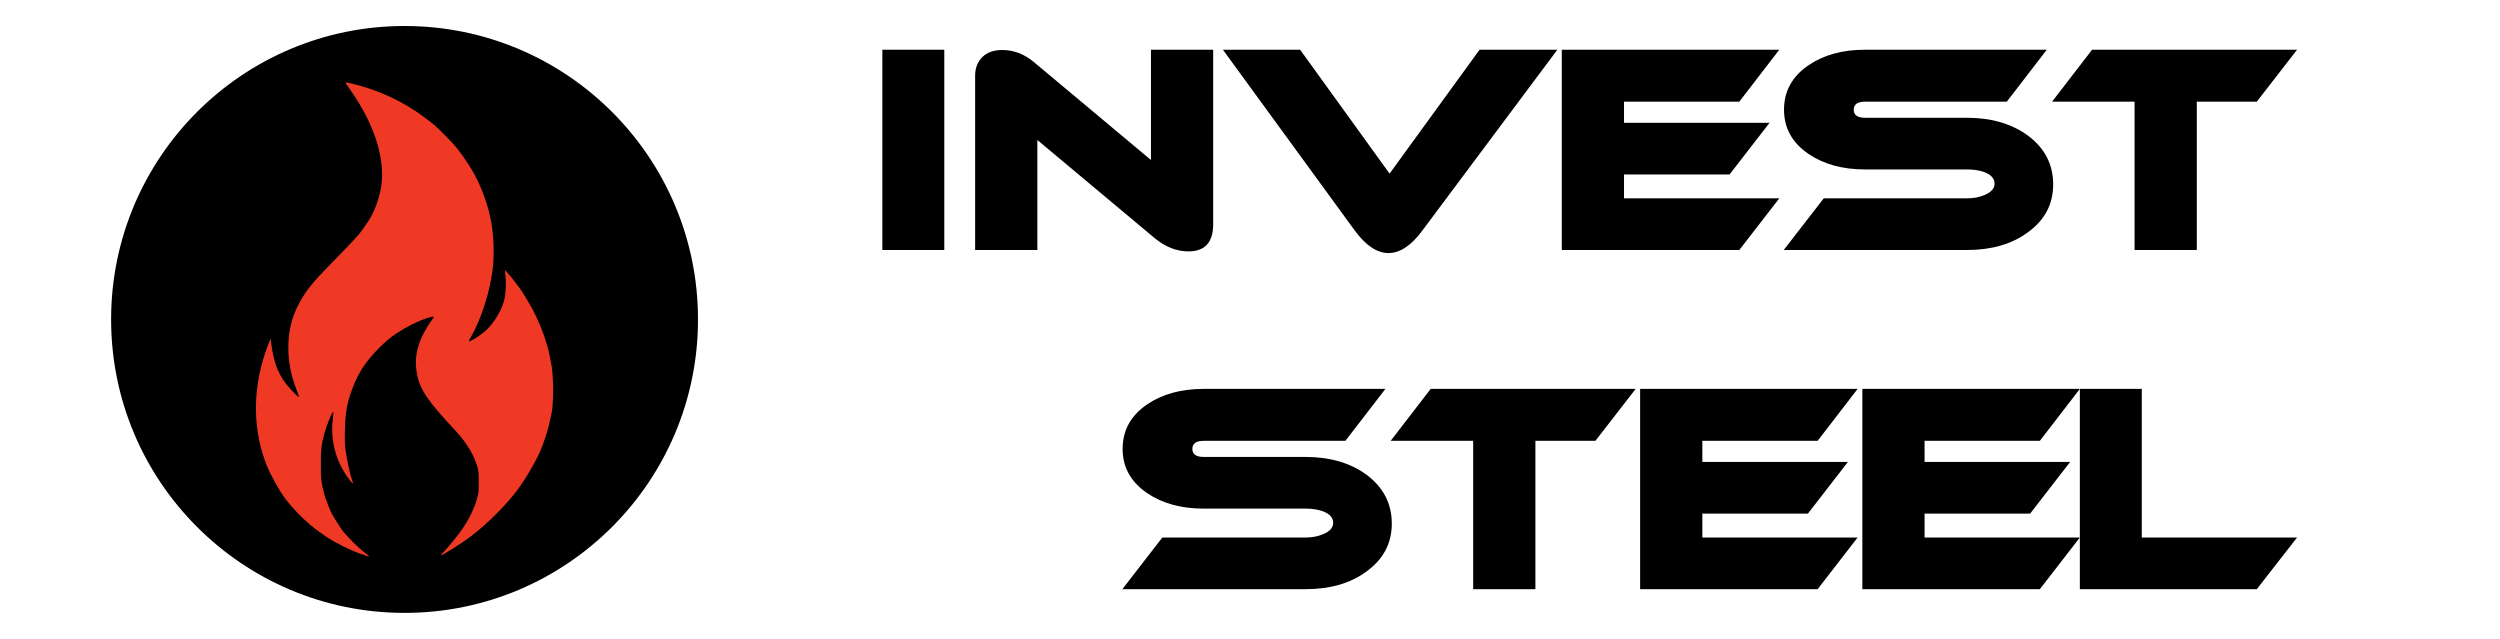
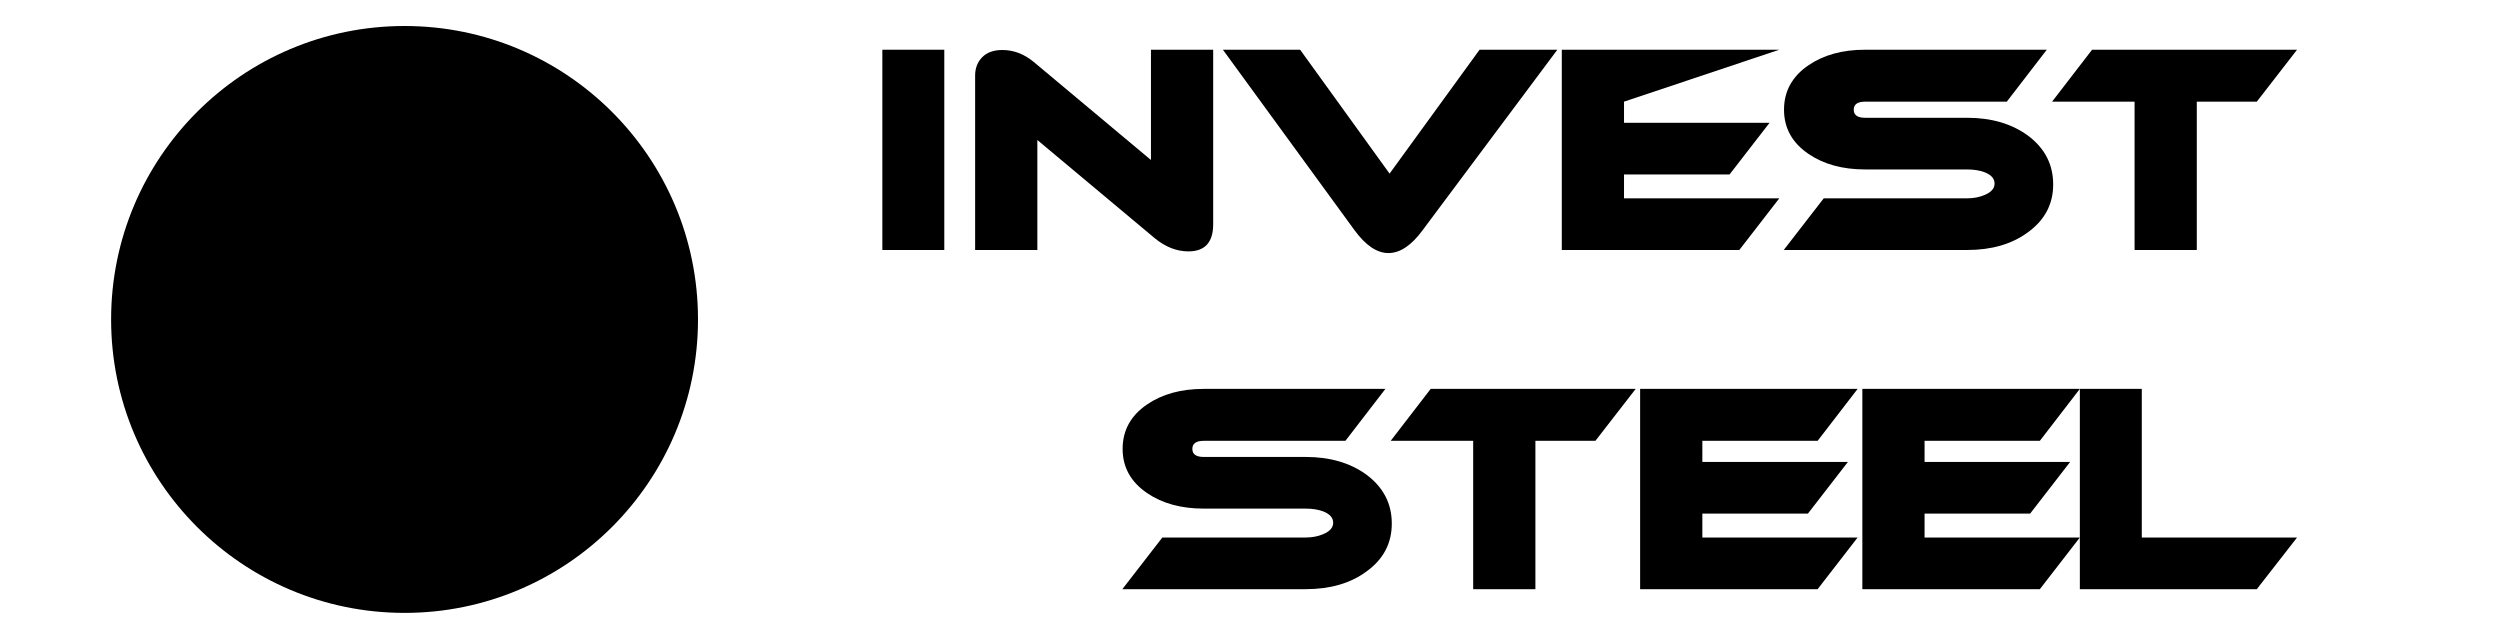
<svg xmlns="http://www.w3.org/2000/svg" xmlns:ns1="http://vectornator.io" height="100%" stroke-miterlimit="10" style="fill-rule:nonzero;clip-rule:evenodd;stroke-linecap:round;stroke-linejoin:round;" version="1.1" viewBox="0 0 180 46" width="100%" xml:space="preserve">
  <defs />
  <g id="Слой-1" ns1:layerName="Слой 1">
    <g opacity="0">
      <g opacity="1">
        <path d="M0 0C15.335 0 30.669 0 46.003 0C46.003 15.333 46.003 30.667 46.003 46C30.669 46 15.335 46 0 46C0 30.667 0 15.333 0 0Z" fill="#000000" fill-rule="evenodd" opacity="1" stroke="none" />
        <path d="M8.176 8.498C11.498 11.774 14.807 15.069 18.105 18.381C18.15 25.059 18.165 31.738 18.15 38.416C14.825 38.416 11.501 38.416 8.176 38.416C8.176 28.444 8.176 18.471 8.176 8.498Z" fill="#377dff" fill-rule="evenodd" opacity="1" stroke="none" />
      </g>
      <path d="M37.737 8.498C37.827 18.456 37.857 28.428 37.827 38.416C34.502 38.416 31.178 38.416 27.854 38.416C27.838 31.738 27.854 25.059 27.898 18.381C31.196 15.099 34.476 11.804 37.737 8.498Z" fill="#377dff" fill-rule="evenodd" opacity="1" stroke="none" />
    </g>
    <g opacity="1">
      <path d="M67.989 18L63.529 18L63.529 3.58L67.989 3.58L67.989 18Z" fill="#000000" fill-rule="nonzero" opacity="1" stroke="none" />
      <path d="M87.349 16.14C87.349 17.447 86.756 18.1 85.569 18.1C84.716 18.1 83.903 17.78 83.129 17.14L74.689 10.08L74.689 18L70.209 18L70.209 5.44C70.209 4.907 70.379 4.467 70.719 4.12C71.059 3.773 71.543 3.6 72.169 3.6C72.983 3.6 73.736 3.887 74.429 4.46L82.869 11.52L82.869 3.58L87.349 3.58L87.349 16.14Z" fill="#000000" fill-rule="nonzero" opacity="1" stroke="none" />
      <path d="M112.129 3.58L102.409 16.6C101.609 17.68 100.796 18.22 99.969 18.22C99.142 18.22 98.329 17.673 97.529 16.58L88.049 3.58L93.609 3.58L100.049 12.5L106.529 3.58L112.129 3.58Z" fill="#000000" fill-rule="nonzero" opacity="1" stroke="none" />
-       <path d="M128.109 14.28L125.229 18L112.449 18L112.449 3.58L128.109 3.58L125.229 7.32L116.929 7.32L116.929 8.84L127.409 8.84L124.529 12.56L116.929 12.56L116.929 14.28L128.109 14.28Z" fill="#000000" fill-rule="nonzero" opacity="1" stroke="none" />
+       <path d="M128.109 14.28L125.229 18L112.449 18L112.449 3.58L128.109 3.58L116.929 7.32L116.929 8.84L127.409 8.84L124.529 12.56L116.929 12.56L116.929 14.28L128.109 14.28Z" fill="#000000" fill-rule="nonzero" opacity="1" stroke="none" />
      <path d="M147.369 3.58L144.489 7.32L134.289 7.32C133.743 7.32 133.469 7.513 133.469 7.9C133.469 8.287 133.743 8.48 134.289 8.48L141.629 8.48C143.376 8.48 144.836 8.907 146.009 9.76C147.223 10.667 147.829 11.84 147.829 13.28C147.829 14.707 147.216 15.86 145.989 16.74C144.843 17.58 143.389 18 141.629 18L128.429 18L131.309 14.28L141.629 14.28C142.096 14.28 142.516 14.2 142.889 14.04C143.369 13.84 143.609 13.567 143.609 13.22C143.609 12.86 143.369 12.587 142.889 12.4C142.529 12.267 142.109 12.2 141.629 12.2L134.289 12.2C132.663 12.2 131.303 11.827 130.209 11.08C129.036 10.28 128.449 9.22 128.449 7.9C128.449 6.567 129.036 5.5 130.209 4.7C131.303 3.953 132.663 3.58 134.289 3.58L147.369 3.58Z" fill="#000000" fill-rule="nonzero" opacity="1" stroke="none" />
      <path d="M165.389 3.58L162.489 7.32L158.169 7.32L158.169 18L153.689 18L153.689 7.32L147.749 7.32L150.629 3.58L165.389 3.58Z" fill="#000000" fill-rule="nonzero" opacity="1" stroke="none" />
      <path d="M99.749 28L96.869 31.74L86.669 31.74C86.123 31.74 85.849 31.933 85.849 32.32C85.849 32.707 86.123 32.9 86.669 32.9L94.009 32.9C95.756 32.9 97.216 33.327 98.389 34.18C99.603 35.087 100.209 36.26 100.209 37.7C100.209 39.127 99.596 40.28 98.369 41.16C97.222 42 95.769 42.42 94.009 42.42L80.809 42.42L83.689 38.7L94.009 38.7C94.476 38.7 94.896 38.62 95.269 38.46C95.749 38.26 95.989 37.987 95.989 37.64C95.989 37.28 95.749 37.007 95.269 36.82C94.909 36.687 94.489 36.62 94.009 36.62L86.669 36.62C85.043 36.62 83.683 36.247 82.589 35.5C81.416 34.7 80.829 33.64 80.829 32.32C80.829 30.987 81.416 29.92 82.589 29.12C83.683 28.373 85.043 28 86.669 28L99.749 28Z" fill="#000000" fill-rule="nonzero" opacity="1" stroke="none" />
      <path d="M117.769 28L114.869 31.74L110.549 31.74L110.549 42.42L106.069 42.42L106.069 31.74L100.129 31.74L103.009 28L117.769 28Z" fill="#000000" fill-rule="nonzero" opacity="1" stroke="none" />
      <path d="M133.749 38.7L130.869 42.42L118.089 42.42L118.089 28L133.749 28L130.869 31.74L122.569 31.74L122.569 33.26L133.049 33.26L130.169 36.98L122.569 36.98L122.569 38.7L133.749 38.7Z" fill="#000000" fill-rule="nonzero" opacity="1" stroke="none" />
      <path d="M149.749 38.7L146.869 42.42L134.089 42.42L134.089 28L149.749 28L146.869 31.74L138.569 31.74L138.569 33.26L149.049 33.26L146.169 36.98L138.569 36.98L138.569 38.7L149.749 38.7Z" fill="#000000" fill-rule="nonzero" opacity="1" stroke="none" />
      <path d="M165.389 38.7L162.489 42.42L149.749 42.42L149.749 28L154.209 28L154.209 38.7L165.389 38.7Z" fill="#000000" fill-rule="nonzero" opacity="1" stroke="none" />
    </g>
    <g opacity="0">
      <path d="M6.875 22.864C6.875 12.3 15.438 3.736 26.002 3.736C36.566 3.736 45.13 12.3 45.13 22.864C45.13 33.428 36.566 41.992 26.002 41.992C15.438 41.992 6.875 33.428 6.875 22.864Z" fill="#ef3924" fill-rule="nonzero" opacity="1" stroke="none" />
      <path d="M24.155 0.993C17.404 1.509 11.219 5.139 7.424 10.815C3.915 16.067 2.854 22.818 4.568 28.931C5.86 33.53 8.514 37.504 12.216 40.389C15.538 42.971 19.09 44.428 23.438 44.98C24.528 45.117 27.319 45.095 28.532 44.937C35.714 44.012 41.79 39.872 45.277 33.523C47.824 28.88 48.571 23.212 47.336 17.918C46.081 12.551 42.752 7.758 38.11 4.644C34.035 1.911 29.091 0.619 24.155 0.993ZM23.961 5.62C23.976 5.699 23.918 5.821 23.832 5.9C23.753 5.972 23.689 6.072 23.689 6.13C23.689 6.18 23.667 6.223 23.639 6.223C23.603 6.223 23.466 6.417 23.337 6.653C23.201 6.89 23.057 7.084 23.029 7.084C23 7.084 22.971 7.134 22.971 7.191C22.971 7.249 22.943 7.299 22.899 7.299C22.864 7.299 22.828 7.342 22.828 7.392C22.828 7.45 22.763 7.55 22.684 7.622C22.605 7.694 22.541 7.794 22.541 7.852C22.541 7.902 22.512 7.945 22.483 7.945C22.448 7.945 22.376 8.031 22.318 8.139C22.268 8.253 22.153 8.411 22.075 8.497C21.902 8.677 21.852 8.748 21.572 9.157C21.457 9.337 21.292 9.545 21.213 9.631C21.135 9.717 21.02 9.86 20.962 9.947C20.905 10.04 20.769 10.212 20.661 10.341C20.367 10.678 20.288 10.779 20.209 10.908C19.987 11.259 19.535 11.877 19.334 12.099C19.205 12.242 19.097 12.4 19.097 12.443C19.097 12.493 19.054 12.537 19.004 12.537C18.946 12.537 18.867 12.623 18.817 12.723C18.731 12.917 18.179 13.67 17.935 13.936C17.805 14.079 17.346 14.732 16.686 15.729C16.5 16.002 16.191 16.468 16.005 16.755C15.811 17.042 15.653 17.308 15.653 17.336C15.653 17.372 15.624 17.415 15.596 17.43C15.567 17.437 15.431 17.666 15.302 17.932C15.172 18.204 15.036 18.42 15 18.42C14.964 18.42 14.936 18.499 14.936 18.592C14.936 18.685 14.914 18.779 14.885 18.793C14.85 18.8 14.749 18.972 14.649 19.173C14.548 19.367 14.448 19.546 14.419 19.575C14.39 19.596 14.319 19.754 14.261 19.934C14.204 20.106 14.039 20.572 13.895 20.967C13.572 21.842 13.472 22.208 13.329 23.069C13.099 24.382 13.228 27.029 13.58 28.314C13.659 28.615 13.773 29.038 13.831 29.253C13.888 29.469 14.017 29.813 14.111 30.007C14.211 30.208 14.29 30.416 14.29 30.473C14.29 30.538 14.333 30.645 14.39 30.724C14.441 30.803 14.591 31.061 14.72 31.298C15.079 31.944 15.524 32.626 15.596 32.626C15.624 32.626 15.653 32.669 15.653 32.719C15.653 32.776 15.718 32.891 15.797 32.984C15.876 33.078 15.94 33.192 15.94 33.25C15.94 33.372 15.682 33.372 15.603 33.25C15.574 33.2 15.416 33.063 15.258 32.949C14.484 32.374 12.496 30.344 12.496 30.122C12.496 30.086 12.403 29.95 12.281 29.82C12.166 29.684 12.016 29.476 11.958 29.347C11.901 29.225 11.822 29.11 11.786 29.096C11.757 29.081 11.592 28.83 11.427 28.536C11.262 28.242 11.097 27.948 11.061 27.89C11.004 27.79 10.839 27.424 10.595 26.85C10.552 26.728 10.437 26.47 10.358 26.276C10.272 26.075 10.172 25.774 10.129 25.595C10.086 25.415 10.021 25.207 9.985 25.128C9.885 24.92 9.655 23.88 9.512 22.976C9.347 21.971 9.347 19.733 9.512 18.635C9.634 17.803 9.921 16.605 9.999 16.569C10.078 16.533 10.215 15.988 10.165 15.909C10.143 15.866 10.157 15.837 10.193 15.837C10.236 15.837 10.272 15.765 10.272 15.672C10.272 15.579 10.337 15.371 10.416 15.206C10.495 15.048 10.559 14.883 10.559 14.854C10.559 14.768 11.14 13.584 11.198 13.541C11.226 13.52 11.341 13.319 11.456 13.089C11.564 12.867 11.678 12.68 11.707 12.68C11.729 12.68 11.807 12.572 11.879 12.443C12.059 12.099 12.166 11.934 12.267 11.819C12.317 11.762 12.561 11.446 12.819 11.13C13.07 10.807 13.408 10.42 13.565 10.269C13.989 9.86 13.981 9.868 14.283 9.538C14.441 9.373 14.598 9.236 14.634 9.236C14.677 9.236 14.72 9.215 14.735 9.179C14.821 8.985 16.686 7.658 16.873 7.658C16.93 7.658 17.045 7.579 17.117 7.478C17.189 7.378 17.311 7.299 17.382 7.299C17.454 7.299 17.526 7.27 17.554 7.227C17.612 7.134 18.652 6.653 18.896 6.603C19.011 6.582 19.097 6.539 19.097 6.51C19.097 6.474 19.226 6.431 19.384 6.402C19.542 6.374 19.671 6.323 19.671 6.287C19.671 6.252 19.75 6.223 19.85 6.223C19.958 6.223 20.13 6.173 20.238 6.115C20.647 5.907 21.909 5.642 23.151 5.513C23.847 5.434 23.94 5.448 23.961 5.62ZM27.247 5.584C27.986 5.713 29.845 6.194 29.959 6.287C30.003 6.323 30.168 6.388 30.325 6.438C30.67 6.539 31.545 6.912 31.796 7.062C31.897 7.12 32.083 7.213 32.219 7.27C32.356 7.335 32.514 7.428 32.571 7.486C32.628 7.543 32.822 7.672 33.009 7.765C33.188 7.859 33.453 8.038 33.59 8.153C33.726 8.275 33.877 8.375 33.927 8.375C33.97 8.375 34.056 8.433 34.106 8.497C34.157 8.569 34.286 8.669 34.393 8.727C34.558 8.813 36.603 10.786 36.603 10.858C36.603 10.872 36.675 10.958 36.768 11.051C36.983 11.288 37.242 11.654 38.088 12.938C38.217 13.132 38.325 13.333 38.325 13.383C38.325 13.433 38.383 13.534 38.454 13.613C38.519 13.684 38.669 13.964 38.777 14.237C38.885 14.502 39.057 14.883 39.143 15.084C39.315 15.45 39.631 16.382 39.796 17.021C40.047 17.975 40.212 19.288 40.248 20.587C40.277 21.799 40.255 22.05 40.083 23.169C39.975 23.851 39.853 24.439 39.825 24.475C39.789 24.518 39.76 24.611 39.76 24.69C39.76 24.999 39.215 26.513 38.748 27.503C38.677 27.661 38.612 27.826 38.612 27.876C38.612 27.919 38.569 27.984 38.526 28.012C38.476 28.041 38.325 28.278 38.189 28.536C38.052 28.794 37.859 29.117 37.751 29.253C37.644 29.39 37.536 29.576 37.507 29.67C37.478 29.756 37.392 29.863 37.313 29.899C37.242 29.942 37.177 30.021 37.177 30.079C37.177 30.136 37.112 30.222 37.034 30.272C36.955 30.323 36.89 30.401 36.89 30.445C36.89 30.559 34.996 32.468 34.408 32.934C34.128 33.157 33.841 33.343 33.776 33.343C33.618 33.343 33.633 33.106 33.805 32.949C33.884 32.877 33.963 32.762 33.984 32.69C34.006 32.618 34.085 32.539 34.164 32.518C34.236 32.496 34.314 32.403 34.336 32.31C34.358 32.224 34.458 32.03 34.558 31.88C34.659 31.736 34.738 31.571 34.738 31.514C34.738 31.463 34.766 31.406 34.802 31.392C34.888 31.363 35.455 30.265 35.455 30.129C35.455 30.071 35.52 29.906 35.599 29.763C35.721 29.533 35.821 29.225 36.044 28.357C36.079 28.199 36.144 28.005 36.173 27.926C36.488 27.18 36.488 22.581 36.173 22.265C36.13 22.222 36.101 22.136 36.101 22.064C36.101 21.993 36.022 21.699 35.922 21.404C35.821 21.11 35.742 20.823 35.742 20.766C35.742 20.673 35.599 20.307 35.276 19.604C35.226 19.482 35.111 19.223 35.025 19.03C34.939 18.829 34.838 18.606 34.795 18.527C34.465 17.932 34.236 17.451 34.236 17.372C34.236 17.315 34.207 17.272 34.178 17.272C34.149 17.272 34.035 17.093 33.92 16.877C33.812 16.662 33.69 16.483 33.654 16.483C33.618 16.483 33.59 16.447 33.59 16.404C33.59 16.339 33.367 15.952 32.815 15.062C32.729 14.919 32.636 14.746 32.607 14.689C32.585 14.632 32.499 14.502 32.428 14.409C32.356 14.316 32.298 14.194 32.298 14.136C32.298 14.079 32.227 13.957 32.141 13.864C31.882 13.591 31.789 13.476 31.696 13.304C31.538 13.003 30.727 11.783 30.612 11.668C30.555 11.604 30.505 11.518 30.505 11.475C30.505 11.439 30.483 11.389 30.454 11.374C30.375 11.346 30.031 10.822 29.931 10.592C29.881 10.485 29.766 10.363 29.672 10.32C29.515 10.248 29.486 10.269 29.321 10.528C29.22 10.685 29.142 10.836 29.142 10.865C29.142 10.922 28.776 11.489 28.646 11.654C28.603 11.697 28.553 11.819 28.524 11.919C28.503 12.02 28.453 12.106 28.417 12.106C28.381 12.106 28.352 12.156 28.352 12.214C28.352 12.271 28.288 12.386 28.209 12.465C28.13 12.544 28.001 12.752 27.915 12.924C27.836 13.103 27.721 13.283 27.663 13.333C27.606 13.376 27.563 13.455 27.563 13.505C27.563 13.562 27.484 13.699 27.384 13.814C27.283 13.936 27.204 14.058 27.204 14.094C27.204 14.129 27.147 14.223 27.082 14.302C27.011 14.38 26.91 14.524 26.853 14.624C26.53 15.177 26.006 15.988 25.676 16.461C24.743 17.796 24.571 18.047 24.334 18.434C24.198 18.664 24.062 18.85 24.026 18.85C23.997 18.85 23.99 18.879 24.012 18.922C24.033 18.958 24.004 19.066 23.947 19.159C23.588 19.704 23 21.412 22.785 22.509C22.67 23.141 22.648 24.841 22.763 25.523C22.835 25.996 23.172 27.108 23.258 27.173C23.287 27.194 23.38 27.367 23.481 27.56C23.574 27.754 23.689 27.926 23.739 27.941C23.789 27.962 23.832 28.012 23.832 28.055C23.832 28.106 23.911 28.22 24.004 28.321C24.105 28.421 24.256 28.579 24.349 28.68C24.607 28.952 25.059 29.325 25.124 29.325C25.16 29.325 25.195 29.354 25.21 29.383C25.224 29.419 25.317 29.469 25.425 29.49C25.59 29.533 25.612 29.519 25.576 29.375C25.554 29.289 25.497 29.182 25.447 29.146C25.31 29.031 24.98 28.142 24.93 27.733C24.865 27.216 24.887 26.427 24.98 25.989C25.131 25.279 25.289 24.805 25.425 24.662C25.497 24.583 25.547 24.49 25.526 24.461C25.49 24.404 25.526 24.325 25.906 23.65C26.2 23.126 27.305 21.562 27.707 21.096C27.742 21.046 27.778 20.974 27.778 20.931C27.778 20.895 27.8 20.859 27.836 20.859C27.864 20.859 27.979 20.716 28.101 20.536C28.216 20.364 28.338 20.242 28.381 20.264C28.417 20.285 28.424 20.278 28.402 20.235C28.381 20.199 28.553 19.883 28.79 19.532C29.02 19.18 29.213 18.872 29.213 18.836C29.213 18.807 29.264 18.779 29.321 18.779C29.378 18.779 29.428 18.728 29.428 18.671C29.428 18.484 29.629 18.556 29.773 18.793C30.038 19.23 31.079 21.304 31.079 21.397C31.079 21.455 31.158 21.648 31.251 21.842C31.344 22.029 31.437 22.287 31.459 22.409C31.48 22.531 31.531 22.71 31.581 22.803C31.76 23.134 31.94 24.188 31.94 24.891C31.94 25.63 31.832 26.613 31.717 26.85C31.681 26.929 31.61 27.202 31.552 27.453C31.495 27.704 31.409 27.948 31.373 27.984C31.33 28.027 31.294 28.12 31.294 28.192C31.294 28.263 31.229 28.421 31.15 28.55C31.072 28.68 31.007 28.83 31.007 28.873C31.007 28.995 30.591 29.663 30.383 29.87C30.297 29.964 30.218 30.071 30.218 30.107C30.218 30.208 29.4 31.047 29.299 31.047C29.256 31.047 29.177 31.105 29.127 31.176C29.005 31.349 27.778 32.052 27.606 32.052C27.549 32.052 27.369 32.116 27.197 32.195C27.025 32.274 26.781 32.339 26.659 32.339C26.544 32.339 26.401 32.382 26.358 32.432C26.229 32.554 23.847 32.597 23.524 32.482C23.395 32.432 23.086 32.353 22.828 32.296C22.57 32.245 22.29 32.166 22.204 32.123C22.11 32.087 21.967 32.023 21.881 31.987C21.422 31.815 21.034 31.6 21.034 31.535C21.034 31.499 20.991 31.478 20.948 31.478C20.898 31.478 20.769 31.406 20.654 31.313C20.546 31.227 20.331 31.054 20.18 30.94C20.03 30.818 19.843 30.638 19.771 30.523C19.692 30.416 19.578 30.308 19.513 30.287C19.441 30.265 19.384 30.215 19.384 30.172C19.384 30.136 19.312 30.007 19.226 29.899C19.018 29.648 18.681 29.096 18.48 28.665C18.286 28.256 18.014 27.388 18.078 27.388C18.107 27.388 18.093 27.359 18.057 27.331C17.82 27.166 17.626 24.332 17.813 23.729C17.849 23.593 17.913 23.334 17.949 23.155C18.085 22.43 18.681 21.125 19.606 19.496C19.829 19.101 21.17 17.049 21.249 16.985C21.271 16.963 21.407 16.77 21.558 16.554C21.701 16.339 21.917 16.031 22.039 15.873C22.16 15.715 22.275 15.528 22.297 15.457C22.326 15.392 22.369 15.335 22.404 15.335C22.448 15.335 22.498 15.277 22.519 15.206C22.562 15.091 22.663 14.962 22.986 14.617C23.05 14.546 23.122 14.424 23.151 14.337C23.172 14.251 23.222 14.187 23.258 14.187C23.294 14.187 23.366 14.101 23.416 13.986C23.567 13.699 23.718 13.441 23.768 13.398C23.789 13.376 23.997 12.974 24.227 12.501C24.449 12.027 24.665 11.589 24.693 11.532C24.722 11.467 24.772 11.31 24.801 11.173C24.829 11.037 24.894 10.858 24.944 10.779C24.994 10.7 25.088 10.406 25.16 10.133C25.425 9.035 25.504 8.39 25.533 6.955L25.561 5.505L26.193 5.505C26.537 5.505 27.011 5.541 27.247 5.584Z" fill="#ffffff" fill-rule="nonzero" opacity="1" stroke="none" />
    </g>
    <path d="M8 23C8 11.331 17.459 1.872 29.128 1.872C40.797 1.872 50.256 11.331 50.256 23C50.256 34.669 40.797 44.128 29.128 44.128C17.459 44.128 8 34.669 8 23Z" fill="#000000" fill-rule="nonzero" opacity="1" stroke="none" />
-     <path d="M24.945 6.066C24.995 6.146 25.145 6.361 25.281 6.557C26.835 8.778 27.627 11.074 27.497 12.974C27.427 14.037 26.975 15.32 26.379 16.132C26.279 16.268 26.138 16.473 26.063 16.584C25.852 16.895 25.266 17.526 23.997 18.815C22.503 20.329 22.032 20.91 21.511 21.888C21.005 22.84 20.759 23.858 20.759 25.031C20.759 26.034 20.944 27.002 21.315 27.964C21.476 28.375 21.546 28.636 21.496 28.591C21.21 28.36 20.638 27.718 20.423 27.403C19.947 26.691 19.701 25.959 19.546 24.846L19.485 24.39L19.395 24.59C19.345 24.7 19.215 25.056 19.104 25.377C18.172 28.134 18.202 30.987 19.2 33.494C19.49 34.221 20.137 35.379 20.563 35.935C21.671 37.369 23.09 38.537 24.659 39.314C25.311 39.63 26.008 39.921 26.123 39.921C26.168 39.921 26.223 39.941 26.248 39.966C26.309 40.016 26.574 40.086 26.574 40.051C26.574 40.036 26.444 39.931 26.288 39.811C25.832 39.48 24.935 38.582 24.614 38.136C24.368 37.79 23.817 36.898 23.817 36.838C23.817 36.823 23.762 36.692 23.692 36.542C23.621 36.392 23.566 36.236 23.566 36.201C23.566 36.161 23.546 36.111 23.521 36.086C23.496 36.056 23.426 35.855 23.366 35.635C23.13 34.767 23.1 34.511 23.1 33.454C23.095 32.391 23.14 32.015 23.356 31.213C23.526 30.581 23.937 29.593 23.997 29.659C24.012 29.674 24.002 29.859 23.972 30.07C23.792 31.368 24.038 32.687 24.684 33.825C24.98 34.351 25.526 35.043 25.401 34.727C25.286 34.446 25.1 33.684 24.965 32.927C24.82 32.115 24.815 32.025 24.835 30.997C24.86 29.684 24.985 28.987 25.386 27.939C25.812 26.816 26.344 26.009 27.271 25.076C27.808 24.545 28.088 24.304 28.575 23.988C29.287 23.517 30.014 23.151 30.7 22.916C31.192 22.75 31.307 22.75 31.182 22.916C30.254 24.184 29.868 25.292 29.958 26.42C30.059 27.703 30.545 28.561 32.174 30.335C33.187 31.428 33.237 31.488 33.628 32.06C33.954 32.536 34.185 33.013 34.355 33.554C34.455 33.88 34.47 34.03 34.47 34.707C34.47 35.369 34.45 35.544 34.355 35.885C34.29 36.106 34.22 36.331 34.195 36.387C33.829 37.229 33.764 37.354 33.302 38.066C33.072 38.417 32.35 39.314 32.019 39.66C31.878 39.806 31.753 39.951 31.748 39.976C31.703 40.096 33.327 39.064 33.994 38.547C35.122 37.675 36.416 36.382 37.213 35.329C37.874 34.461 38.747 32.937 39.033 32.15C39.338 31.308 39.459 30.912 39.554 30.471C39.614 30.195 39.684 29.869 39.714 29.744C39.815 29.282 39.86 28.13 39.805 27.292C39.78 26.836 39.745 26.455 39.734 26.435C39.724 26.415 39.689 26.244 39.659 26.054C39.479 24.901 39.023 23.582 38.371 22.324C38.09 21.788 37.498 20.83 37.333 20.634C37.303 20.599 37.168 20.424 37.027 20.238C36.892 20.053 36.681 19.797 36.561 19.672L36.345 19.441L36.386 19.742C36.451 20.228 36.426 21.061 36.33 21.497C36.155 22.309 35.543 23.327 34.901 23.868C34.495 24.214 33.824 24.625 33.769 24.57C33.753 24.555 33.804 24.435 33.884 24.299C34.671 22.956 35.338 20.825 35.498 19.14C35.618 17.852 35.498 16.303 35.197 15.205C34.846 13.922 34.39 12.864 33.769 11.896C33.157 10.944 32.806 10.507 32.039 9.74C31.352 9.049 31.277 8.983 30.535 8.432C28.996 7.279 27.161 6.437 25.246 6C24.845 5.91 24.845 5.91 24.945 6.066Z" fill="#ef3924" fill-rule="nonzero" opacity="1" stroke="none" />
  </g>
</svg>